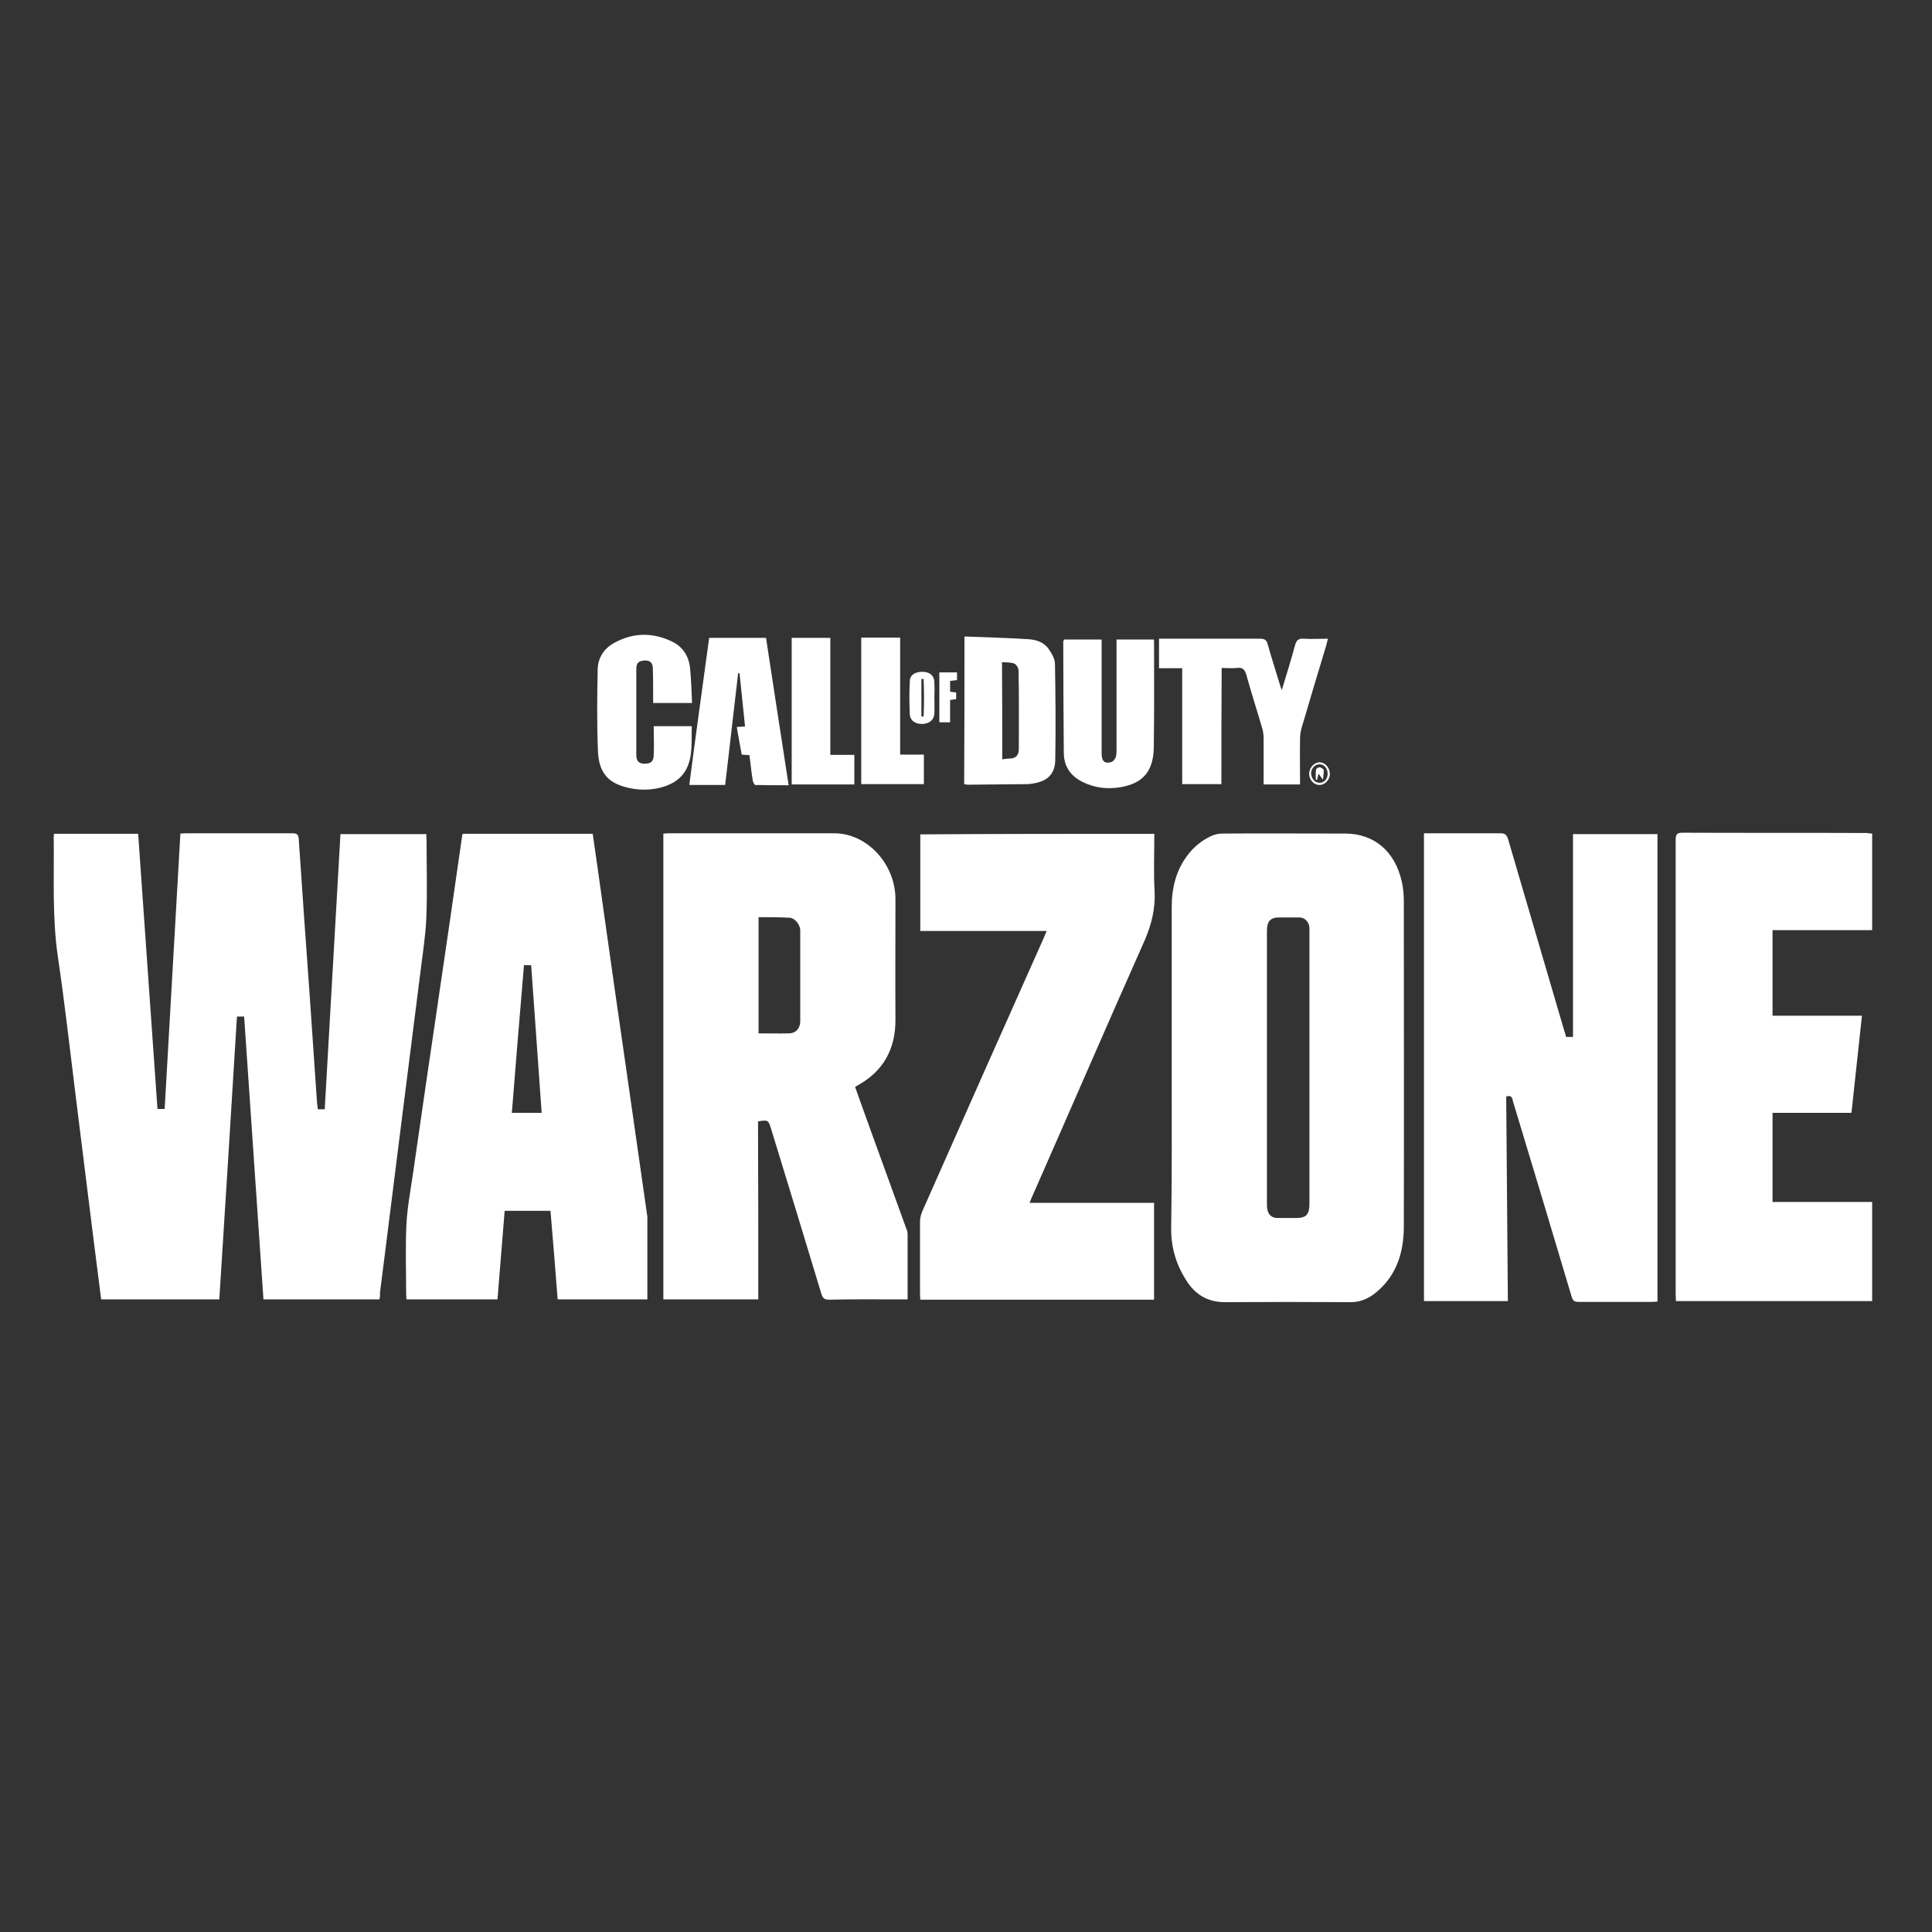
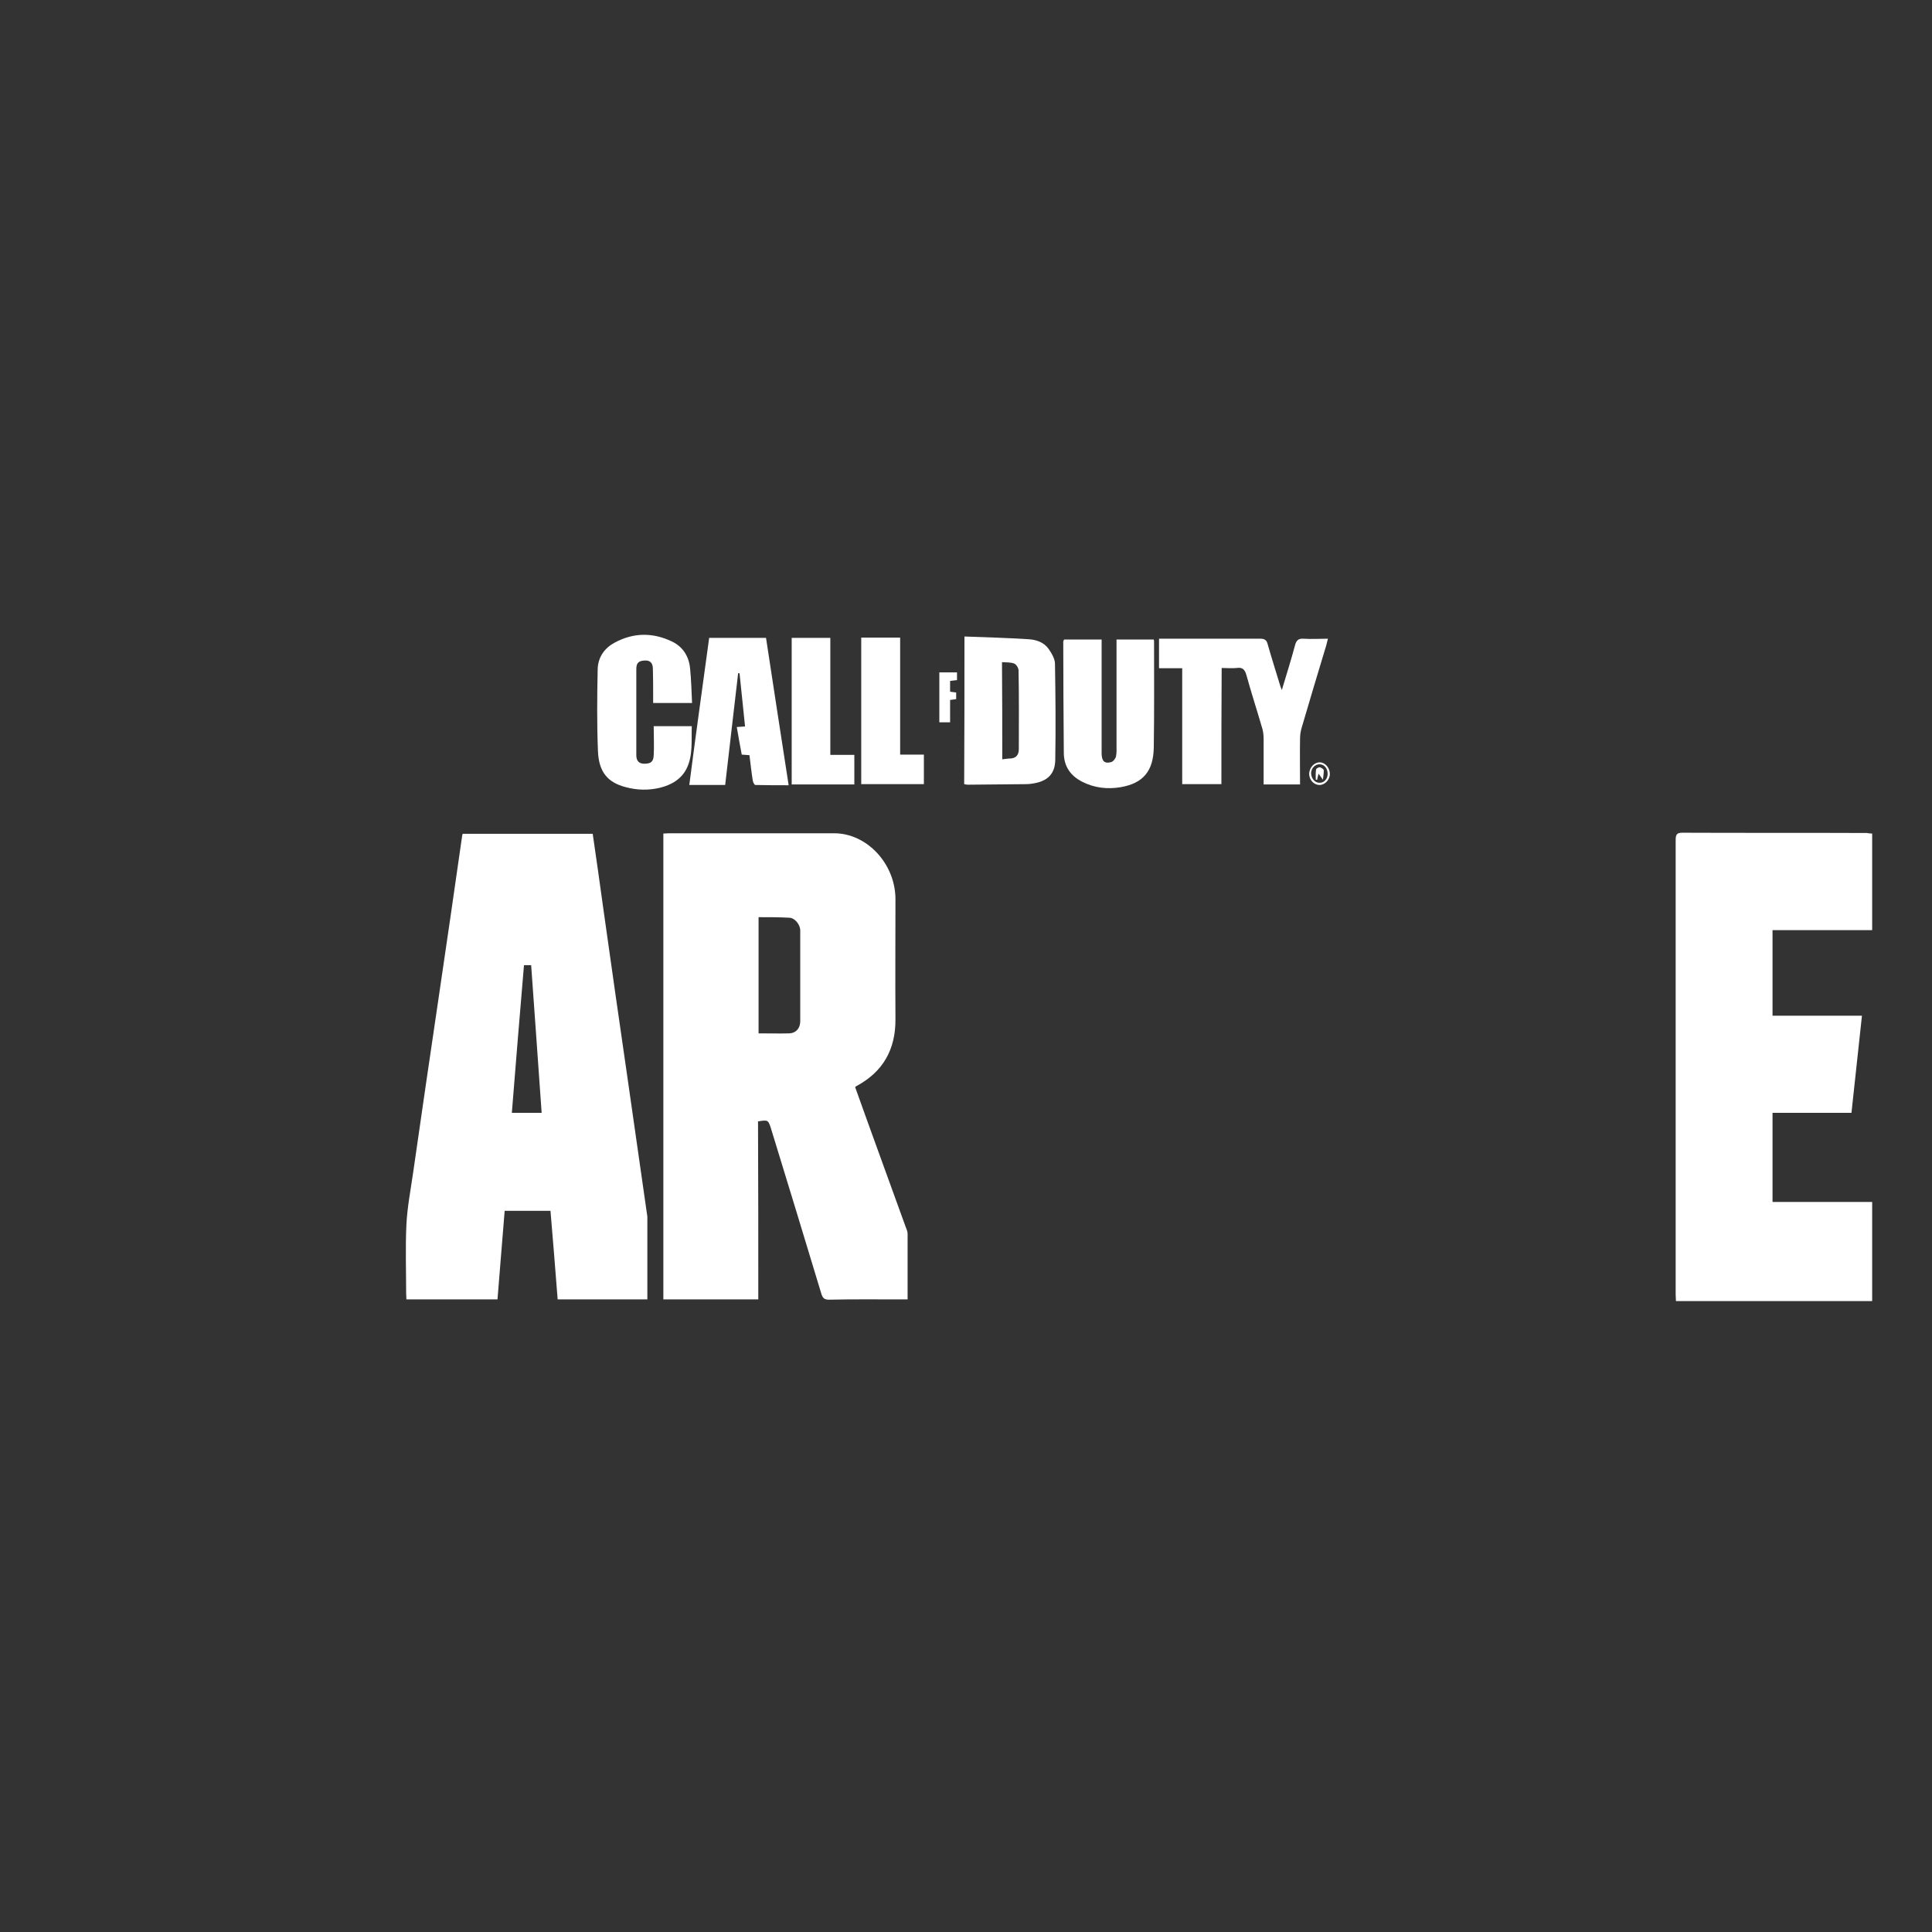
<svg xmlns="http://www.w3.org/2000/svg" width="500" height="500" viewBox="0 0 500 500">
  <rect x="0" y="0" width="500" height="500" fill="#333333" stroke="none" />
  <g id="Group">
-     <path id="Path-copy-18" fill="#ffffff" stroke="none" d="M 98.181 336.286 C 88.181 336.286 78.253 336.286 68.182 336.286 C 66.54 311.859 64.826 287.503 63.183 263.076 C 62.54 263.076 62.04 263.076 61.326 263.076 C 59.826 287.432 58.326 311.787 56.755 336.286 C 46.541 336.286 36.399 336.286 26.185 336.286 C 25.471 330.858 24.828 325.429 24.114 320.001 C 22.614 307.93 21.114 295.86 19.614 283.86 C 18.114 271.79 16.757 259.576 14.971 247.577 C 13.471 237.292 14.043 227.007 13.9 216.65 C 13.9 216.364 13.971 216.15 13.971 215.793 C 21.185 215.793 28.399 215.793 35.756 215.793 C 37.399 239.577 39.113 263.29 40.756 287.003 C 41.398 287.003 41.898 287.003 42.613 287.003 C 43.97 263.219 45.327 239.577 46.684 215.722 C 47.255 215.722 47.755 215.65 48.184 215.65 C 57.326 215.65 66.54 215.65 75.682 215.65 C 76.825 215.65 77.253 215.936 77.325 217.293 C 78.253 230.935 79.182 244.506 80.182 258.148 C 80.825 267.147 81.396 276.218 82.039 285.289 C 82.11 285.86 82.182 286.432 82.253 287.074 C 82.824 287.074 83.396 287.074 84.039 287.074 C 85.396 263.362 86.753 239.649 88.11 215.864 C 95.538 215.864 102.895 215.864 110.323 215.864 C 110.323 216.436 110.394 217.007 110.394 217.507 C 110.394 224.221 110.608 231.006 110.323 237.72 C 110.109 242.506 109.323 247.22 108.751 252.005 C 107.252 264.076 105.68 276.075 104.18 288.146 C 102.609 300.859 100.966 313.501 99.395 326.215 C 99.038 329 98.681 331.857 98.324 334.643 C 98.395 335.214 98.324 335.714 98.181 336.286 Z" />
-     <path id="Path-copy-17" fill="#ffffff" stroke="none" d="M 389.806 283.789 C 389.949 301.431 390.092 319.001 390.235 336.714 C 382.949 336.714 375.807 336.714 368.522 336.714 C 368.522 296.431 368.522 256.148 368.522 215.65 C 369.022 215.65 369.45 215.65 369.95 215.65 C 376.093 215.65 382.235 215.65 388.378 215.65 C 389.52 215.65 389.949 216.079 390.306 217.221 C 395.091 233.649 399.948 250.005 404.734 266.433 C 404.948 267.076 405.162 267.718 405.305 268.361 C 405.876 268.361 406.448 268.361 407.091 268.361 C 407.091 250.862 407.091 233.435 407.091 215.864 C 414.447 215.864 421.661 215.864 428.947 215.864 C 428.947 256.148 428.947 296.431 428.947 336.857 C 428.447 336.857 428.018 336.929 427.589 336.929 C 421.233 336.929 414.805 336.929 408.448 336.929 C 407.448 336.929 407.019 336.571 406.734 335.572 C 401.734 318.715 396.663 301.931 391.592 285.146 C 391.377 284.217 391.234 283.289 389.806 283.789 Z" />
    <path id="Path-copy-16" fill="#ffffff" stroke="none" d="M 196.246 336.286 C 187.961 336.286 179.819 336.286 171.676 336.286 C 171.676 296.145 171.676 256.005 171.676 215.722 C 172.176 215.722 172.676 215.65 173.176 215.65 C 187.39 215.65 201.674 215.65 215.888 215.65 C 224.387 215.65 231.744 223.578 231.744 232.721 C 231.744 243.077 231.673 253.362 231.744 263.719 C 231.815 271.647 228.459 277.289 222.03 280.861 C 221.888 280.932 221.673 281.075 221.53 281.146 C 221.459 281.146 221.459 281.218 221.316 281.36 C 222.816 285.503 224.316 289.789 225.887 294.074 C 228.744 301.931 231.601 309.859 234.458 317.715 C 234.672 318.215 234.887 318.787 234.887 319.358 C 234.887 324.929 234.887 330.5 234.887 336.286 C 234.315 336.286 233.887 336.286 233.387 336.286 C 227.101 336.286 220.816 336.214 214.531 336.357 C 213.317 336.357 212.888 335.929 212.531 334.714 C 208.245 320.572 203.96 306.43 199.603 292.288 C 198.817 289.789 198.817 289.789 196.175 290.217 C 196.246 305.573 196.246 320.858 196.246 336.286 Z M 196.318 237.363 C 196.318 247.505 196.318 257.433 196.318 267.433 C 199.032 267.433 201.674 267.504 204.317 267.433 C 206.031 267.361 207.103 266.076 207.103 264.29 C 207.103 256.433 207.103 248.577 207.103 240.792 C 207.103 239.292 205.674 237.506 204.246 237.506 C 201.674 237.363 199.032 237.363 196.318 237.363 Z" />
-     <path id="Path-copy-15" fill="#ffffff" stroke="none" d="M 303.24 276.932 C 303.24 262.862 303.24 248.791 303.24 234.72 C 303.24 229.792 304.383 225.221 307.311 221.364 C 308.954 219.15 311.025 217.507 313.453 216.364 C 314.382 215.936 315.453 215.722 316.382 215.722 C 326.953 215.65 337.523 215.722 348.094 215.722 C 355.665 215.722 361.093 220.364 362.808 228.292 C 363.165 229.935 363.308 231.649 363.308 233.292 C 363.308 261.362 363.379 289.36 363.308 317.43 C 363.308 324.644 361.093 330.786 355.451 335 C 353.665 336.286 351.808 337 349.594 337 C 338.738 336.929 327.881 336.929 316.953 337 C 312.596 337 309.311 335.072 306.954 331.286 C 304.454 327.358 303.097 323.001 303.097 318.144 C 303.311 304.359 303.24 290.646 303.24 276.932 Z M 327.881 276.218 C 327.881 288.146 327.881 300.002 327.881 311.93 C 327.881 314.073 328.881 315.216 330.667 315.216 C 332.238 315.216 333.881 315.216 335.524 315.216 C 338.023 315.216 338.88 314.287 338.88 311.573 C 338.88 288.074 338.88 264.576 338.88 241.077 C 338.88 240.72 338.88 240.363 338.88 240.006 C 338.738 238.577 337.666 237.435 336.309 237.435 C 334.524 237.435 332.809 237.435 331.024 237.435 C 328.81 237.435 327.881 238.434 327.881 240.863 C 327.881 252.576 327.881 264.433 327.881 276.218 Z" />
    <path id="Path-copy-14" fill="#ffffff" stroke="none" d="M 128.75 336.286 C 120.894 336.286 113.108 336.286 105.18 336.286 C 105.18 335.714 105.109 335.143 105.109 334.643 C 105.109 328.715 104.895 322.858 105.18 316.93 C 105.395 312.501 106.252 308.073 106.894 303.645 C 109.037 288.646 111.251 273.575 113.465 258.576 C 115.537 244.506 117.608 230.364 119.608 216.293 C 119.608 216.15 119.679 216.007 119.751 215.793 C 130.964 215.793 142.107 215.793 153.392 215.793 C 154.32 222.221 155.249 228.578 156.106 234.935 C 158.177 249.577 160.248 264.29 162.391 278.932 C 164.105 290.717 165.748 302.573 167.462 314.359 C 167.462 314.501 167.534 314.644 167.534 314.858 C 167.534 322.001 167.534 329.072 167.534 336.286 C 159.82 336.286 152.106 336.286 144.321 336.286 C 143.749 328.715 143.107 321.072 142.464 313.359 C 138.535 313.359 134.678 313.359 130.607 313.359 C 129.964 321.001 129.393 328.572 128.75 336.286 Z M 140.178 288.003 C 139.25 275.147 138.393 262.433 137.464 249.791 C 136.75 249.791 136.178 249.791 135.607 249.791 C 134.536 262.576 133.464 275.218 132.464 288.003 C 135.036 288.003 137.535 288.003 140.178 288.003 Z" />
-     <path id="Path-copy-13" fill="#ffffff" stroke="none" d="M 298.74 215.793 C 298.74 220.864 298.526 225.792 298.811 230.649 C 299.026 235.22 298.026 239.22 296.24 243.363 C 286.455 265.361 276.884 287.503 267.171 309.573 C 266.956 310.073 266.742 310.502 266.456 311.287 C 277.313 311.287 287.955 311.287 298.669 311.287 C 298.669 319.787 298.669 328.072 298.669 336.357 C 278.527 336.357 258.457 336.357 238.172 336.357 C 238.172 335.857 238.101 335.357 238.101 334.857 C 238.101 328.572 238.101 322.287 238.101 316.073 C 238.101 315.144 238.387 314.216 238.744 313.359 C 249.172 289.789 259.6 266.29 270.099 242.791 C 270.313 242.22 270.599 241.649 270.885 240.934 C 259.885 240.934 249.1 240.934 238.172 240.934 C 238.172 232.506 238.172 224.292 238.172 215.936 C 258.314 215.793 278.456 215.793 298.74 215.793 Z" />
    <path id="Path-copy-12" fill="#ffffff" stroke="none" d="M 484.515 215.722 C 484.515 224.078 484.515 232.363 484.515 240.72 C 475.944 240.72 467.373 240.72 458.73 240.72 C 458.73 248.148 458.73 255.433 458.73 262.862 C 466.373 262.862 474.015 262.862 481.872 262.862 C 480.943 271.29 480.086 279.575 479.158 288.003 C 472.301 288.003 465.516 288.003 458.73 288.003 C 458.73 295.788 458.73 303.359 458.73 311.073 C 467.301 311.073 475.872 311.073 484.515 311.073 C 484.515 319.715 484.515 328.143 484.515 336.714 C 467.658 336.714 450.731 336.714 433.732 336.714 C 433.732 336.143 433.66 335.572 433.66 335 C 433.66 295.788 433.66 256.576 433.66 217.364 C 433.66 215.936 434.018 215.507 435.375 215.507 C 451.302 215.579 467.23 215.507 483.158 215.579 C 483.515 215.65 484.015 215.722 484.515 215.722 Z" />
    <path id="Path-copy-11" fill="#ffffff" stroke="none" d="M 316.096 202.937 C 312.596 202.937 309.311 202.937 305.954 202.937 C 305.954 193.009 305.954 183.081 305.954 172.938 C 303.883 172.938 301.954 172.938 299.954 172.938 C 299.954 170.296 299.954 167.867 299.954 165.296 C 300.526 165.296 300.954 165.296 301.454 165.296 C 309.668 165.296 317.953 165.296 326.167 165.296 C 327.31 165.296 327.81 165.653 328.095 166.796 C 329.095 170.367 330.238 173.867 331.31 177.438 C 331.381 177.724 331.524 178.01 331.738 178.581 C 332.952 174.51 334.166 170.724 335.166 166.939 C 335.524 165.653 336.095 165.225 337.309 165.296 C 339.38 165.439 341.38 165.296 343.666 165.296 C 343.523 165.939 343.38 166.51 343.237 167.01 C 341.095 174.081 338.952 181.224 336.881 188.295 C 336.595 189.223 336.452 190.223 336.452 191.223 C 336.381 195.08 336.452 199.008 336.452 203.008 C 333.238 203.008 330.238 203.008 327.024 203.008 C 327.024 199.008 327.024 195.151 327.024 191.223 C 327.024 190.152 326.881 189.009 326.524 188.009 C 325.238 183.581 323.81 179.224 322.596 174.795 C 322.167 173.224 321.524 172.653 320.096 172.867 C 318.882 173.01 317.596 172.867 316.168 172.867 C 316.096 182.866 316.096 192.794 316.096 202.937 Z" />
    <path id="Path-copy-10" fill="#ffffff" stroke="none" d="M 249.6 164.725 C 255.243 164.939 260.814 165.082 266.313 165.439 C 268.242 165.582 270.17 166.225 271.385 167.939 C 272.17 169.082 273.027 170.51 273.027 171.796 C 273.17 180.081 273.242 188.438 273.099 196.723 C 273.027 200.08 271.313 201.865 268.313 202.579 C 267.385 202.794 266.456 202.937 265.528 202.937 C 260.528 203.008 255.457 203.008 250.457 203.079 C 250.172 203.079 249.886 203.008 249.529 202.937 C 249.6 190.295 249.6 177.724 249.6 164.725 Z M 259.385 196.508 C 260.171 196.437 260.885 196.294 261.528 196.294 C 262.956 196.223 263.671 195.366 263.671 193.866 C 263.671 187.08 263.742 180.295 263.599 173.51 C 263.599 172.867 263.028 171.938 262.457 171.724 C 261.528 171.367 260.385 171.439 259.314 171.367 C 259.385 179.867 259.385 188.08 259.385 196.508 Z" />
    <path id="Path-copy-9" fill="#ffffff" stroke="none" d="M 275.384 165.51 C 278.598 165.51 281.741 165.51 285.098 165.51 C 285.098 166.153 285.098 166.724 285.098 167.296 C 285.098 176.51 285.098 185.723 285.098 194.937 C 285.098 197.008 285.884 197.723 287.598 197.223 C 288.098 197.08 288.669 196.366 288.812 195.794 C 289.026 194.866 288.955 193.794 288.955 192.794 C 288.955 184.295 288.955 175.867 288.955 167.367 C 288.955 166.796 288.955 166.225 288.955 165.51 C 292.24 165.51 295.383 165.51 298.597 165.51 C 298.669 165.796 298.669 166.01 298.669 166.153 C 298.669 175.224 298.74 184.295 298.597 193.366 C 298.526 199.58 295.812 202.722 290.026 203.722 C 286.598 204.294 283.241 203.937 280.027 202.294 C 277.098 200.794 275.313 198.365 275.313 194.794 C 275.241 185.223 275.17 175.653 275.17 166.01 C 275.241 165.867 275.313 165.725 275.384 165.51 Z" />
    <path id="Path-copy-8" fill="#ffffff" stroke="none" d="M 179.104 181.938 C 175.605 181.938 172.39 181.938 169.034 181.938 C 169.034 181.152 169.034 180.438 169.034 179.724 C 169.034 177.51 169.034 175.295 168.962 173.081 C 168.962 171.581 168.248 170.867 166.891 170.939 C 165.319 171.01 164.677 171.51 164.677 173.153 C 164.677 180.581 164.677 188.009 164.677 195.437 C 164.677 196.937 165.391 197.651 166.748 197.651 C 168.391 197.651 169.105 197.151 169.176 195.509 C 169.319 193.009 169.176 190.58 169.176 187.938 C 172.533 187.938 175.676 187.938 179.033 187.938 C 178.89 191.509 179.39 195.366 177.747 198.794 C 176.319 201.722 173.676 203.151 170.819 203.865 C 167.891 204.579 164.891 204.508 161.963 203.722 C 157.249 202.508 154.963 199.794 154.749 194.366 C 154.463 187.295 154.534 180.224 154.677 173.224 C 154.749 170.01 156.534 167.653 159.106 166.296 C 164.034 163.653 169.034 163.653 174.033 166.082 C 176.747 167.439 178.319 169.867 178.604 173.081 C 178.89 175.938 178.962 178.867 179.104 181.938 Z" />
    <path id="Path-copy-7" fill="#ffffff" stroke="none" d="M 183.533 165.082 C 188.532 165.082 193.318 165.082 198.246 165.082 C 200.175 177.724 202.103 190.366 204.103 203.222 C 201.174 203.222 198.318 203.222 195.461 203.151 C 195.246 203.151 194.889 202.437 194.818 202.008 C 194.461 199.865 194.246 197.651 193.961 195.437 C 193.246 195.366 192.675 195.366 191.961 195.294 C 191.532 193.009 191.104 190.652 190.675 188.152 C 191.389 188.08 192.032 188.08 192.818 188.009 C 192.318 183.366 191.889 178.795 191.389 174.224 C 191.247 174.224 191.175 174.224 191.032 174.224 C 189.889 183.866 188.818 193.437 187.675 203.151 C 184.604 203.151 181.533 203.151 178.39 203.151 C 180.033 190.366 181.818 177.724 183.533 165.082 Z" />
    <path id="Path-copy-6" fill="#ffffff" stroke="none" d="M 222.887 202.937 C 222.887 190.223 222.887 177.652 222.887 165.01 C 226.244 165.01 229.53 165.01 232.958 165.01 C 232.958 175.081 232.958 185.081 232.958 195.294 C 235.03 195.294 237.029 195.294 239.101 195.294 C 239.101 197.937 239.101 200.365 239.101 202.937 C 233.744 202.937 228.387 202.937 222.887 202.937 Z" />
    <path id="Path-copy-5" fill="#ffffff" stroke="none" d="M 221.102 203.008 C 215.674 203.008 210.317 203.008 204.889 203.008 C 204.889 190.366 204.889 177.795 204.889 165.082 C 208.174 165.082 211.46 165.082 214.888 165.082 C 214.888 175.153 214.888 185.152 214.888 195.366 C 217.031 195.366 218.959 195.366 221.102 195.366 C 221.102 197.937 221.102 200.365 221.102 203.008 Z" />
-     <path id="Path-copy-4" fill="#ffffff" stroke="none" d="M 241.815 180.295 C 241.815 181.724 241.886 183.152 241.815 184.581 C 241.743 186.295 240.601 187.223 238.815 187.366 C 236.958 187.438 235.53 186.509 235.458 184.866 C 235.315 182.009 235.315 179.081 235.458 176.224 C 235.53 174.653 236.887 173.796 238.886 173.867 C 240.672 173.938 241.743 174.867 241.815 176.438 C 241.815 176.581 241.815 176.724 241.815 176.938 C 241.886 178.01 241.886 179.152 241.815 180.295 L 241.815 180.295 Z M 239.029 175.724 C 238.815 175.724 238.601 175.724 238.458 175.724 C 238.458 178.938 238.458 182.224 238.458 185.438 C 238.672 185.438 238.886 185.438 239.029 185.438 C 239.172 182.224 239.172 179.009 239.029 175.724 Z" />
    <path id="Path-copy-3" fill="#ffffff" stroke="none" d="M 243.101 174.01 C 244.6 174.01 246.1 174.01 247.672 174.01 C 247.672 174.724 247.672 175.295 247.672 176.01 C 247.1 176.081 246.529 176.153 245.886 176.224 C 245.886 177.152 245.886 178.01 245.886 179.009 C 246.386 179.081 246.886 179.152 247.457 179.224 C 247.457 179.724 247.457 180.295 247.457 180.938 C 246.957 181.009 246.457 181.081 245.886 181.152 C 245.886 183.081 245.886 184.938 245.886 186.938 C 244.886 186.938 244.1 186.938 243.101 186.938 C 243.101 182.724 243.101 178.438 243.101 174.01 Z" />
    <path id="Path-copy-2" fill="#ffffff" stroke="none" d="M 341.523 197.294 C 342.952 197.294 344.166 198.723 344.166 200.294 C 344.166 201.865 342.809 203.222 341.38 203.151 C 339.952 203.079 338.809 201.794 338.809 200.223 C 338.88 198.651 340.095 197.294 341.523 197.294 Z M 341.452 202.579 C 342.595 202.651 343.594 201.651 343.594 200.294 C 343.594 198.937 342.809 197.866 341.595 197.794 C 340.38 197.723 339.309 198.794 339.309 200.151 C 339.38 201.508 340.309 202.579 341.452 202.579 Z" />
    <path id="Path-copy" fill="#ffffff" stroke="none" d="M 342.38 201.794 C 342.095 201.365 341.737 200.937 341.237 200.223 C 341.023 201.008 340.952 201.437 340.88 201.794 C 340.738 201.794 340.595 201.794 340.523 201.794 C 340.523 200.937 340.452 200.008 340.595 199.151 C 340.595 198.937 341.237 198.508 341.595 198.58 C 341.952 198.651 342.595 199.08 342.595 199.365 C 342.595 200.151 342.452 200.937 342.38 201.794 Z" />
  </g>
</svg>